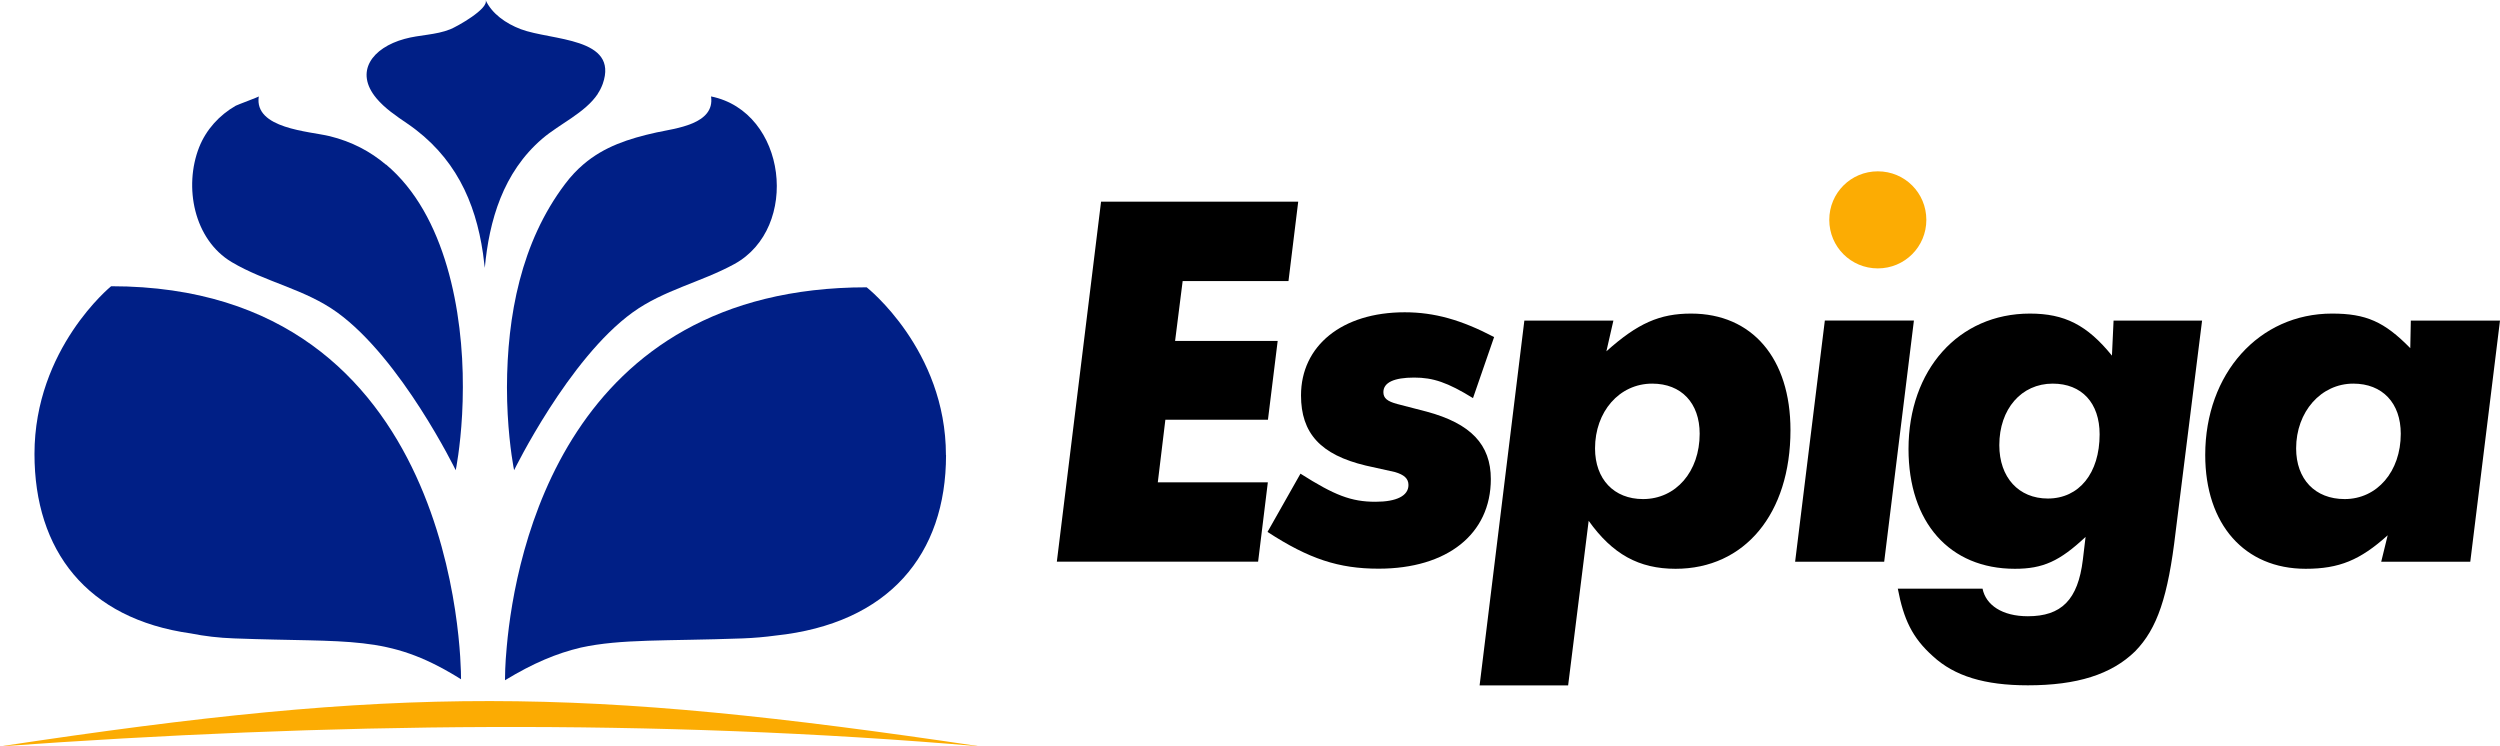
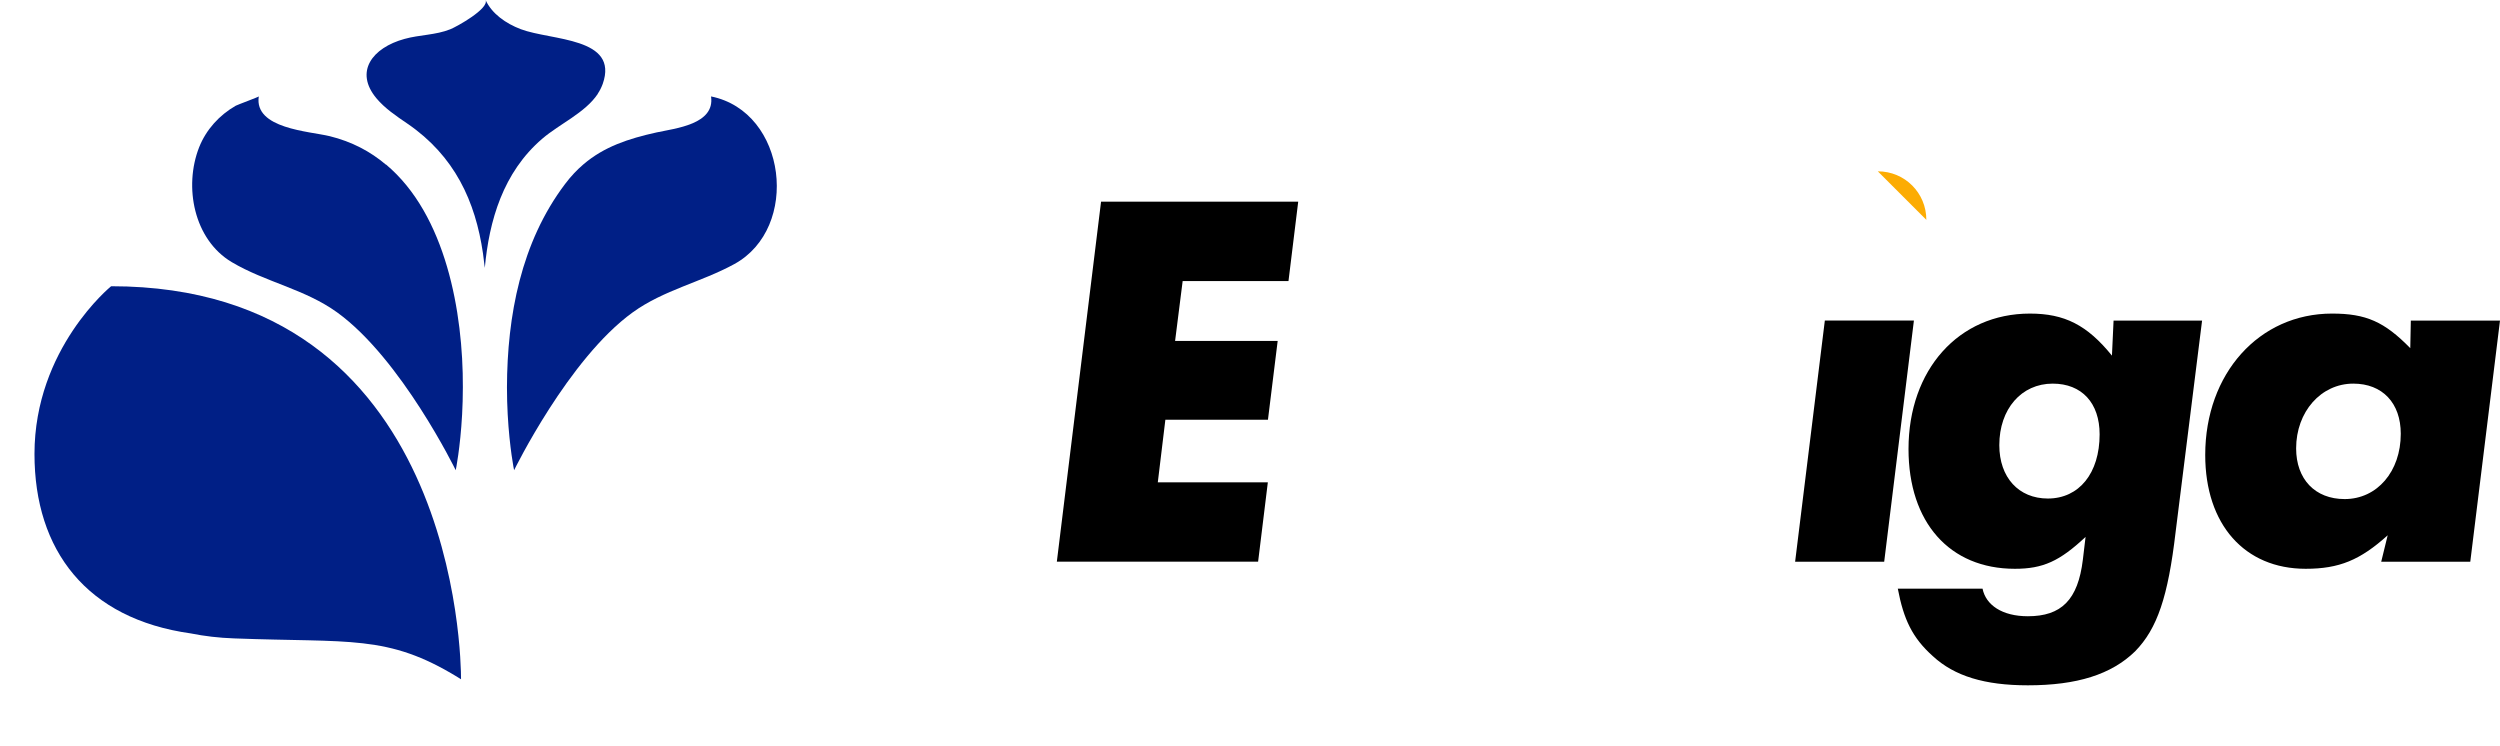
<svg xmlns="http://www.w3.org/2000/svg" id="Layer_1" viewBox="0 0 231.28 69.05">
  <defs>
    <style> .cls-1 { fill: #001f86; } .cls-1, .cls-2 { fill-rule: evenodd; } .cls-3, .cls-2 { fill: #fcac03; } </style>
  </defs>
  <g>
-     <path class="cls-2" d="M0,69.05c30.21-2.18,60.49-2.6,90.69,0-37.25-5.54-53.45-5.64-90.69,0Z" />
    <g>
      <path class="cls-1" d="M10.28,26.48s-7.09,5.76-7.09,15.52c0,8.92,4.83,15.25,14.47,16.6,1.24.25,2.58.41,4.01.46,10.73.41,14.16-.39,20.66,3.58.11.06.21.13.32.2h0s0,0,0,0c0,0,0-.02,0-.06,0-1.62-.32-36.3-32.37-36.3Z" />
-       <path class="cls-1" d="M87.51,42.1c0-9.75-7.33-15.52-7.33-15.52-27.83,0-32.51,24.47-33.3,33.26-.16,1.7-.16,2.8-.16,2.97,0,.08,0,.12,0,.12,2.62-1.59,4.78-2.49,7.01-3.02,3.76-.82,7.81-.59,14.98-.85,1.06-.04,2.06-.13,3.02-.26,10.53-1.11,15.79-7.53,15.79-16.7Z" />
      <path class="cls-1" d="M55.3,8.67c.19-.28.34-.59.46-.91,1.52-4.33-4.74-3.99-7.58-5.06-1.4-.53-2.68-1.44-3.26-2.7.36.79-2.68,2.48-3.27,2.71-1.35.54-2.83.5-4.23.89-2.98.82-4.66,3.03-2.59,5.5.77.92,1.82,1.63,2.85,2.33,4.39,3,6.3,7.2,7,12,.06.43.12.88.17,1.35,0,0,0,0,0,0,0,0,0,0,0,0,.4-4.35,1.68-8.84,5.33-11.96,1.59-1.36,3.98-2.4,5.13-4.15Z" />
      <path class="cls-1" d="M53.99,15.19c-.61.52-1.18,1.12-1.72,1.84-4.07,5.39-5.35,12.19-5.37,18.8,0,3.56.42,6.33.59,7.3.04.24.07.37.07.37,0,0,5.03-10.31,10.97-14.6,2.88-2.08,6.33-2.79,9.4-4.47,6.12-3.34,4.87-14.09-2.15-15.51.38,2.58-3.29,2.95-5.04,3.33-2.63.58-4.86,1.33-6.75,2.94Z" />
      <path class="cls-1" d="M35.71,15.22c5.55,4.65,7.14,13.7,7.11,20.61,0,3.56-.42,6.33-.59,7.3-.04.24-.07.37-.07.37,0,0-5.03-10.31-10.97-14.6-2.99-2.16-6.63-2.8-9.75-4.65-3.51-2.09-4.45-6.97-3.02-10.62.65-1.64,1.87-2.98,3.39-3.85.16-.09,2.12-.81,2.13-.86-.45,2.99,4.68,3.22,6.57,3.68,2.03.5,3.75,1.41,5.19,2.63Z" />
    </g>
  </g>
  <g>
    <g>
      <path d="M120.1,18.66l-.9,7.34h-9.79l-.7,5.54h9.49l-.9,7.29h-9.49l-.7,5.79h10.18l-.9,7.34h-18.62l4.09-33.3h18.22Z" />
-       <path d="M138.22,31.19l-1.95,5.64c-2.35-1.45-3.69-1.9-5.44-1.9-1.85,0-2.85.45-2.85,1.35,0,.55.35.85,1.3,1.1l2.7.7c4.09,1.1,5.94,3.05,5.94,6.24,0,5.09-4.04,8.29-10.38,8.29-3.69,0-6.44-.9-10.28-3.4l3.05-5.39c3.15,2,4.69,2.6,6.94,2.6,1.95,0,3.05-.55,3.05-1.55,0-.6-.4-.95-1.25-1.2l-2.7-.6c-4.19-1-5.99-3-5.99-6.49,0-4.59,3.79-7.69,9.59-7.69,2.75,0,5.24.7,8.29,2.3Z" />
-       <path d="M149.26,29.65l-.65,2.85c2.9-2.6,4.94-3.49,7.84-3.49,5.64,0,9.19,4.14,9.19,10.78,0,7.74-4.24,12.83-10.63,12.83-3.39,0-5.84-1.35-8.04-4.44l-1.9,15.23h-8.19l4.14-33.75h8.24ZM157.24,40.13c0-2.85-1.7-4.64-4.39-4.64-3.05,0-5.29,2.6-5.29,5.99,0,2.85,1.75,4.69,4.44,4.69,3.05,0,5.24-2.55,5.24-6.04Z" />
      <path d="M177.06,29.65l-2.75,22.32h-8.24l2.75-22.32h8.24Z" />
      <path d="M203.72,29.65l-2.45,19.57c-.7,5.99-1.7,8.94-3.74,11.03-2.2,2.15-5.39,3.15-9.93,3.15-3.99,0-6.79-.85-8.79-2.7-1.9-1.7-2.7-3.4-3.24-6.24h7.84c.3,1.5,1.8,2.55,4.19,2.55,3.09,0,4.64-1.5,5.09-5.24l.25-2.1c-2.4,2.25-3.94,2.95-6.54,2.95-6.04,0-9.84-4.29-9.84-11.08,0-7.34,4.64-12.53,11.23-12.53,3.2,0,5.29,1.05,7.59,3.89l.15-3.24h8.19ZM194.24,40.18c0-2.9-1.65-4.69-4.34-4.69-2.9,0-4.94,2.35-4.94,5.69,0,3,1.8,4.94,4.49,4.94,2.9,0,4.79-2.35,4.79-5.94Z" />
      <path d="M231.28,29.65l-2.75,22.32h-8.24l.6-2.45c-2.55,2.3-4.49,3.1-7.59,3.1-5.64,0-9.29-4.09-9.29-10.53,0-7.54,4.99-13.08,11.73-13.08,3.15,0,4.84.75,7.24,3.2l.05-2.55h8.24ZM222.1,40.13c0-2.85-1.7-4.64-4.39-4.64-2.99,0-5.29,2.6-5.29,5.99,0,2.85,1.75,4.69,4.49,4.69,3,0,5.19-2.55,5.19-6.04Z" />
    </g>
-     <path class="cls-3" d="M173.72,15.85c2.5,0,4.49,2,4.49,4.49s-2,4.49-4.49,4.49-4.49-2-4.49-4.49,2-4.49,4.49-4.49Z" />
+     <path class="cls-3" d="M173.72,15.85c2.5,0,4.49,2,4.49,4.49Z" />
  </g>
</svg>